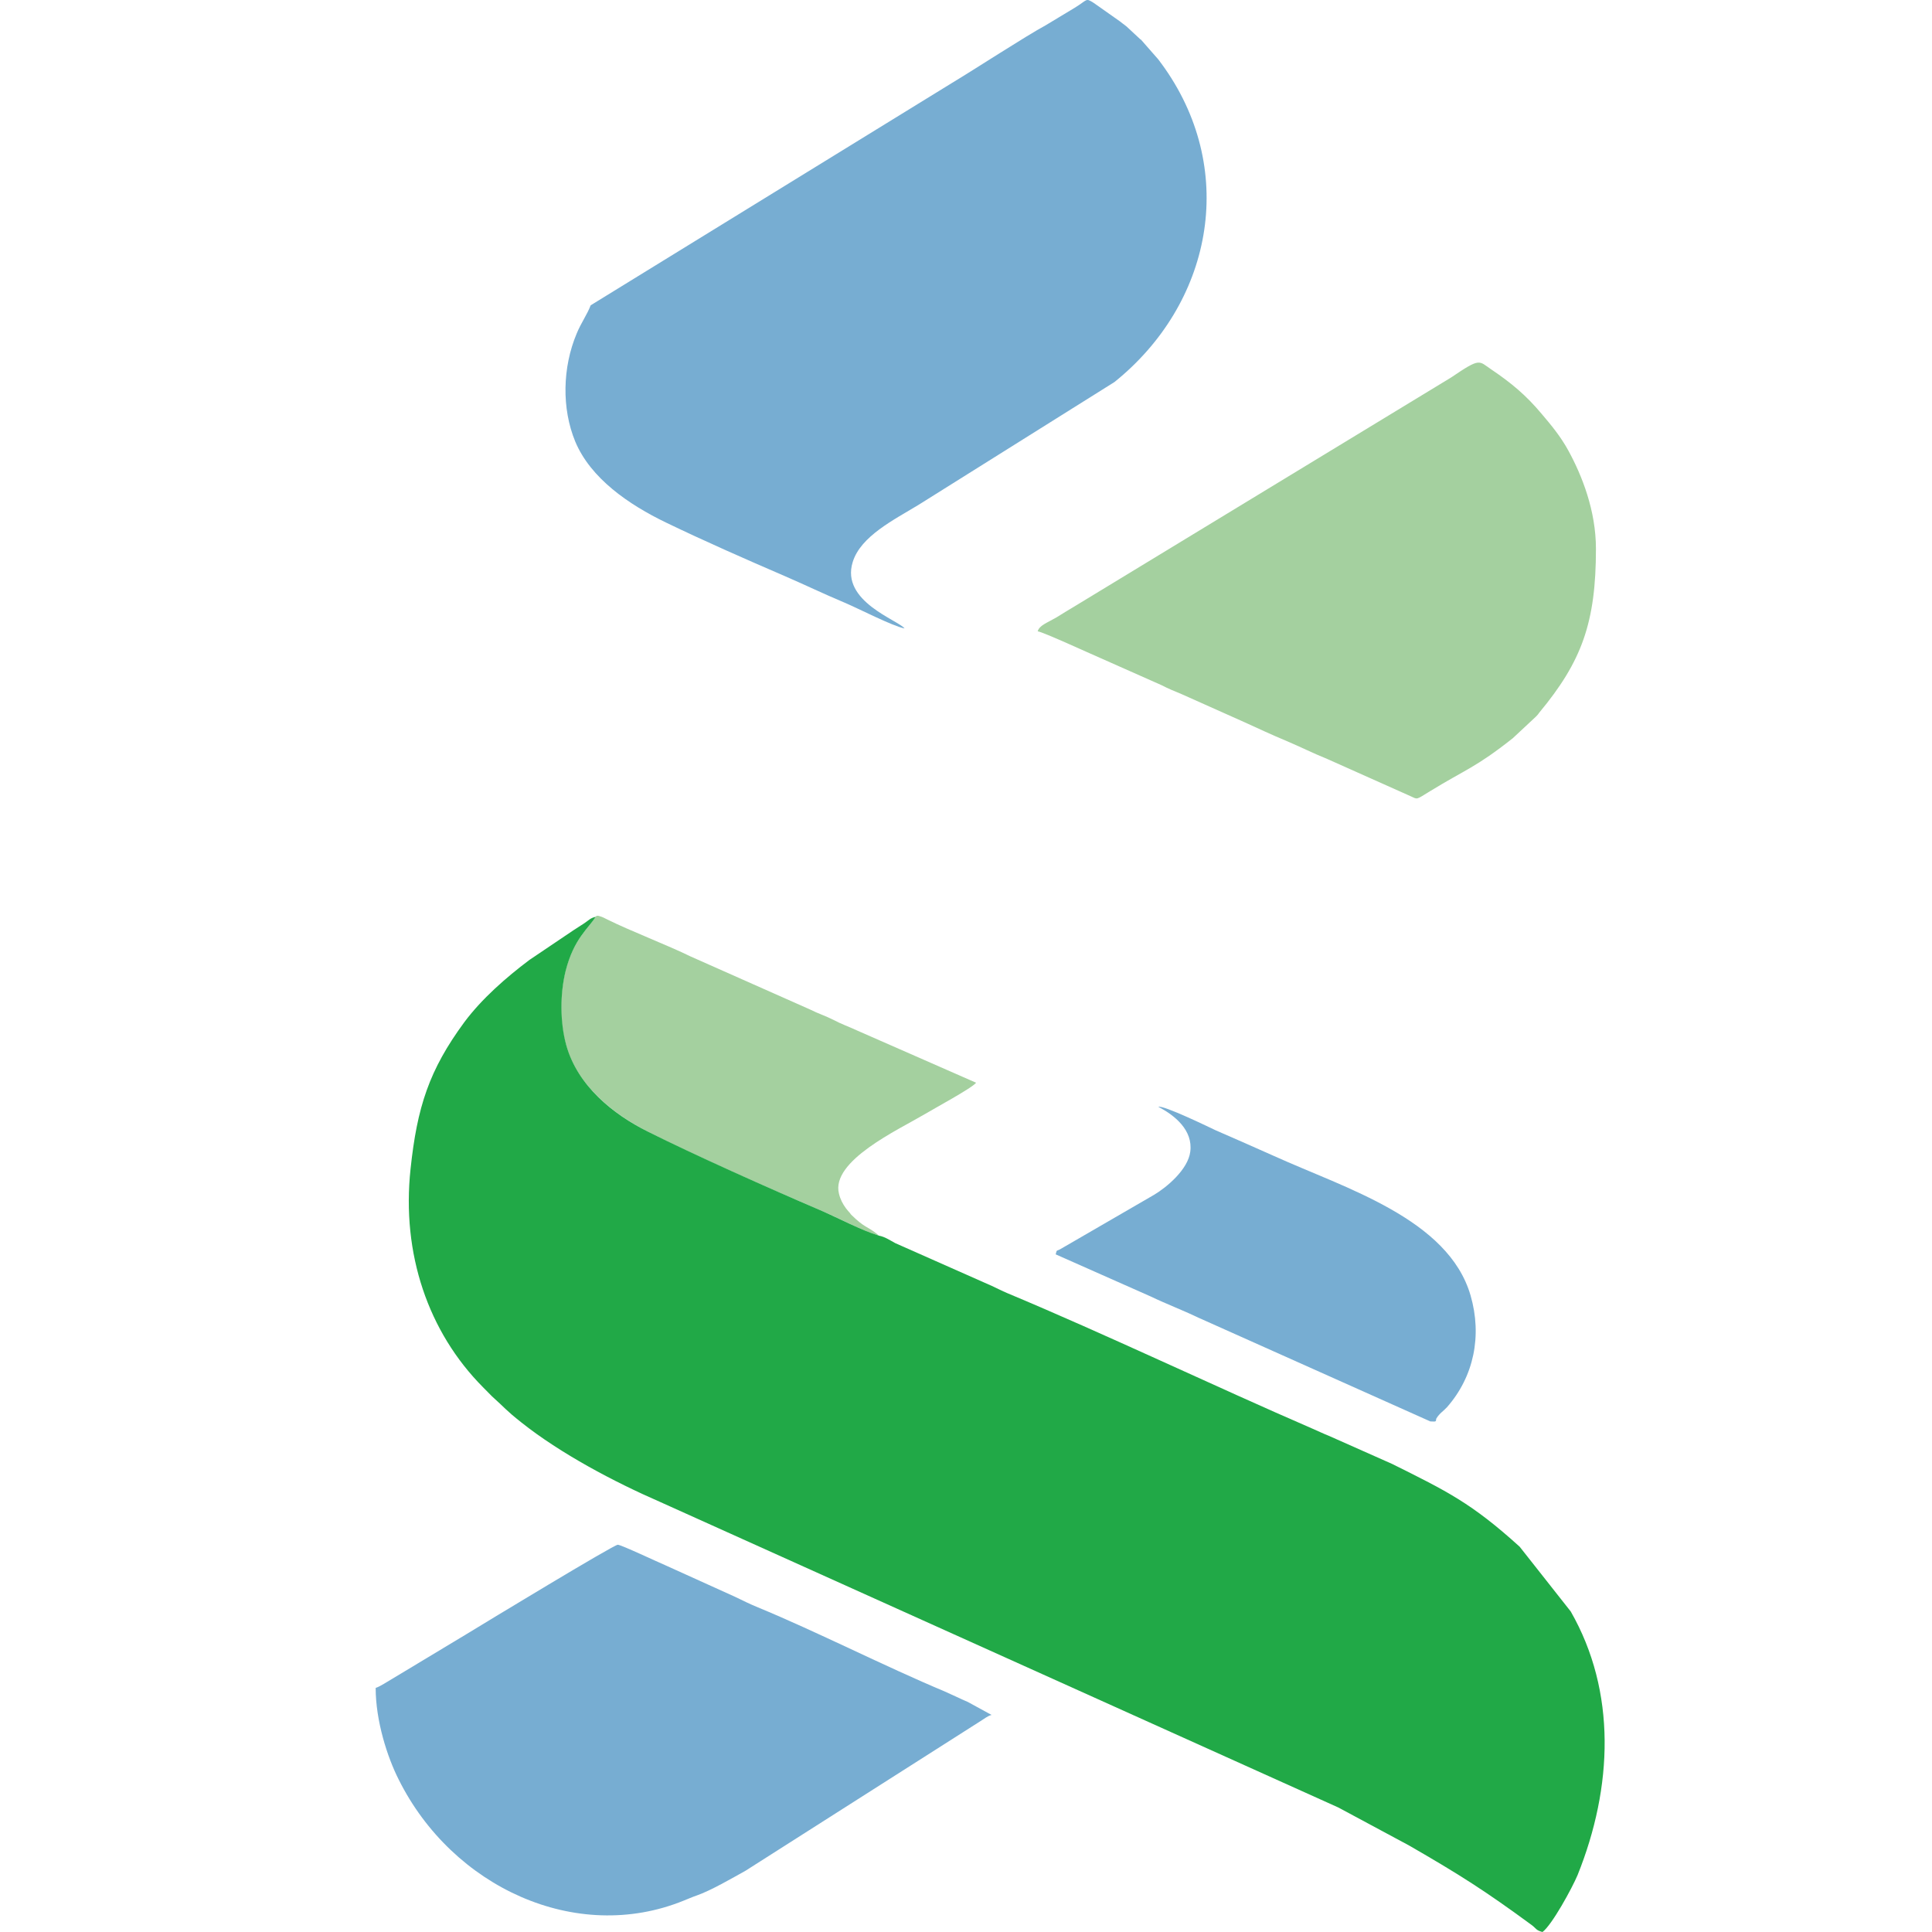
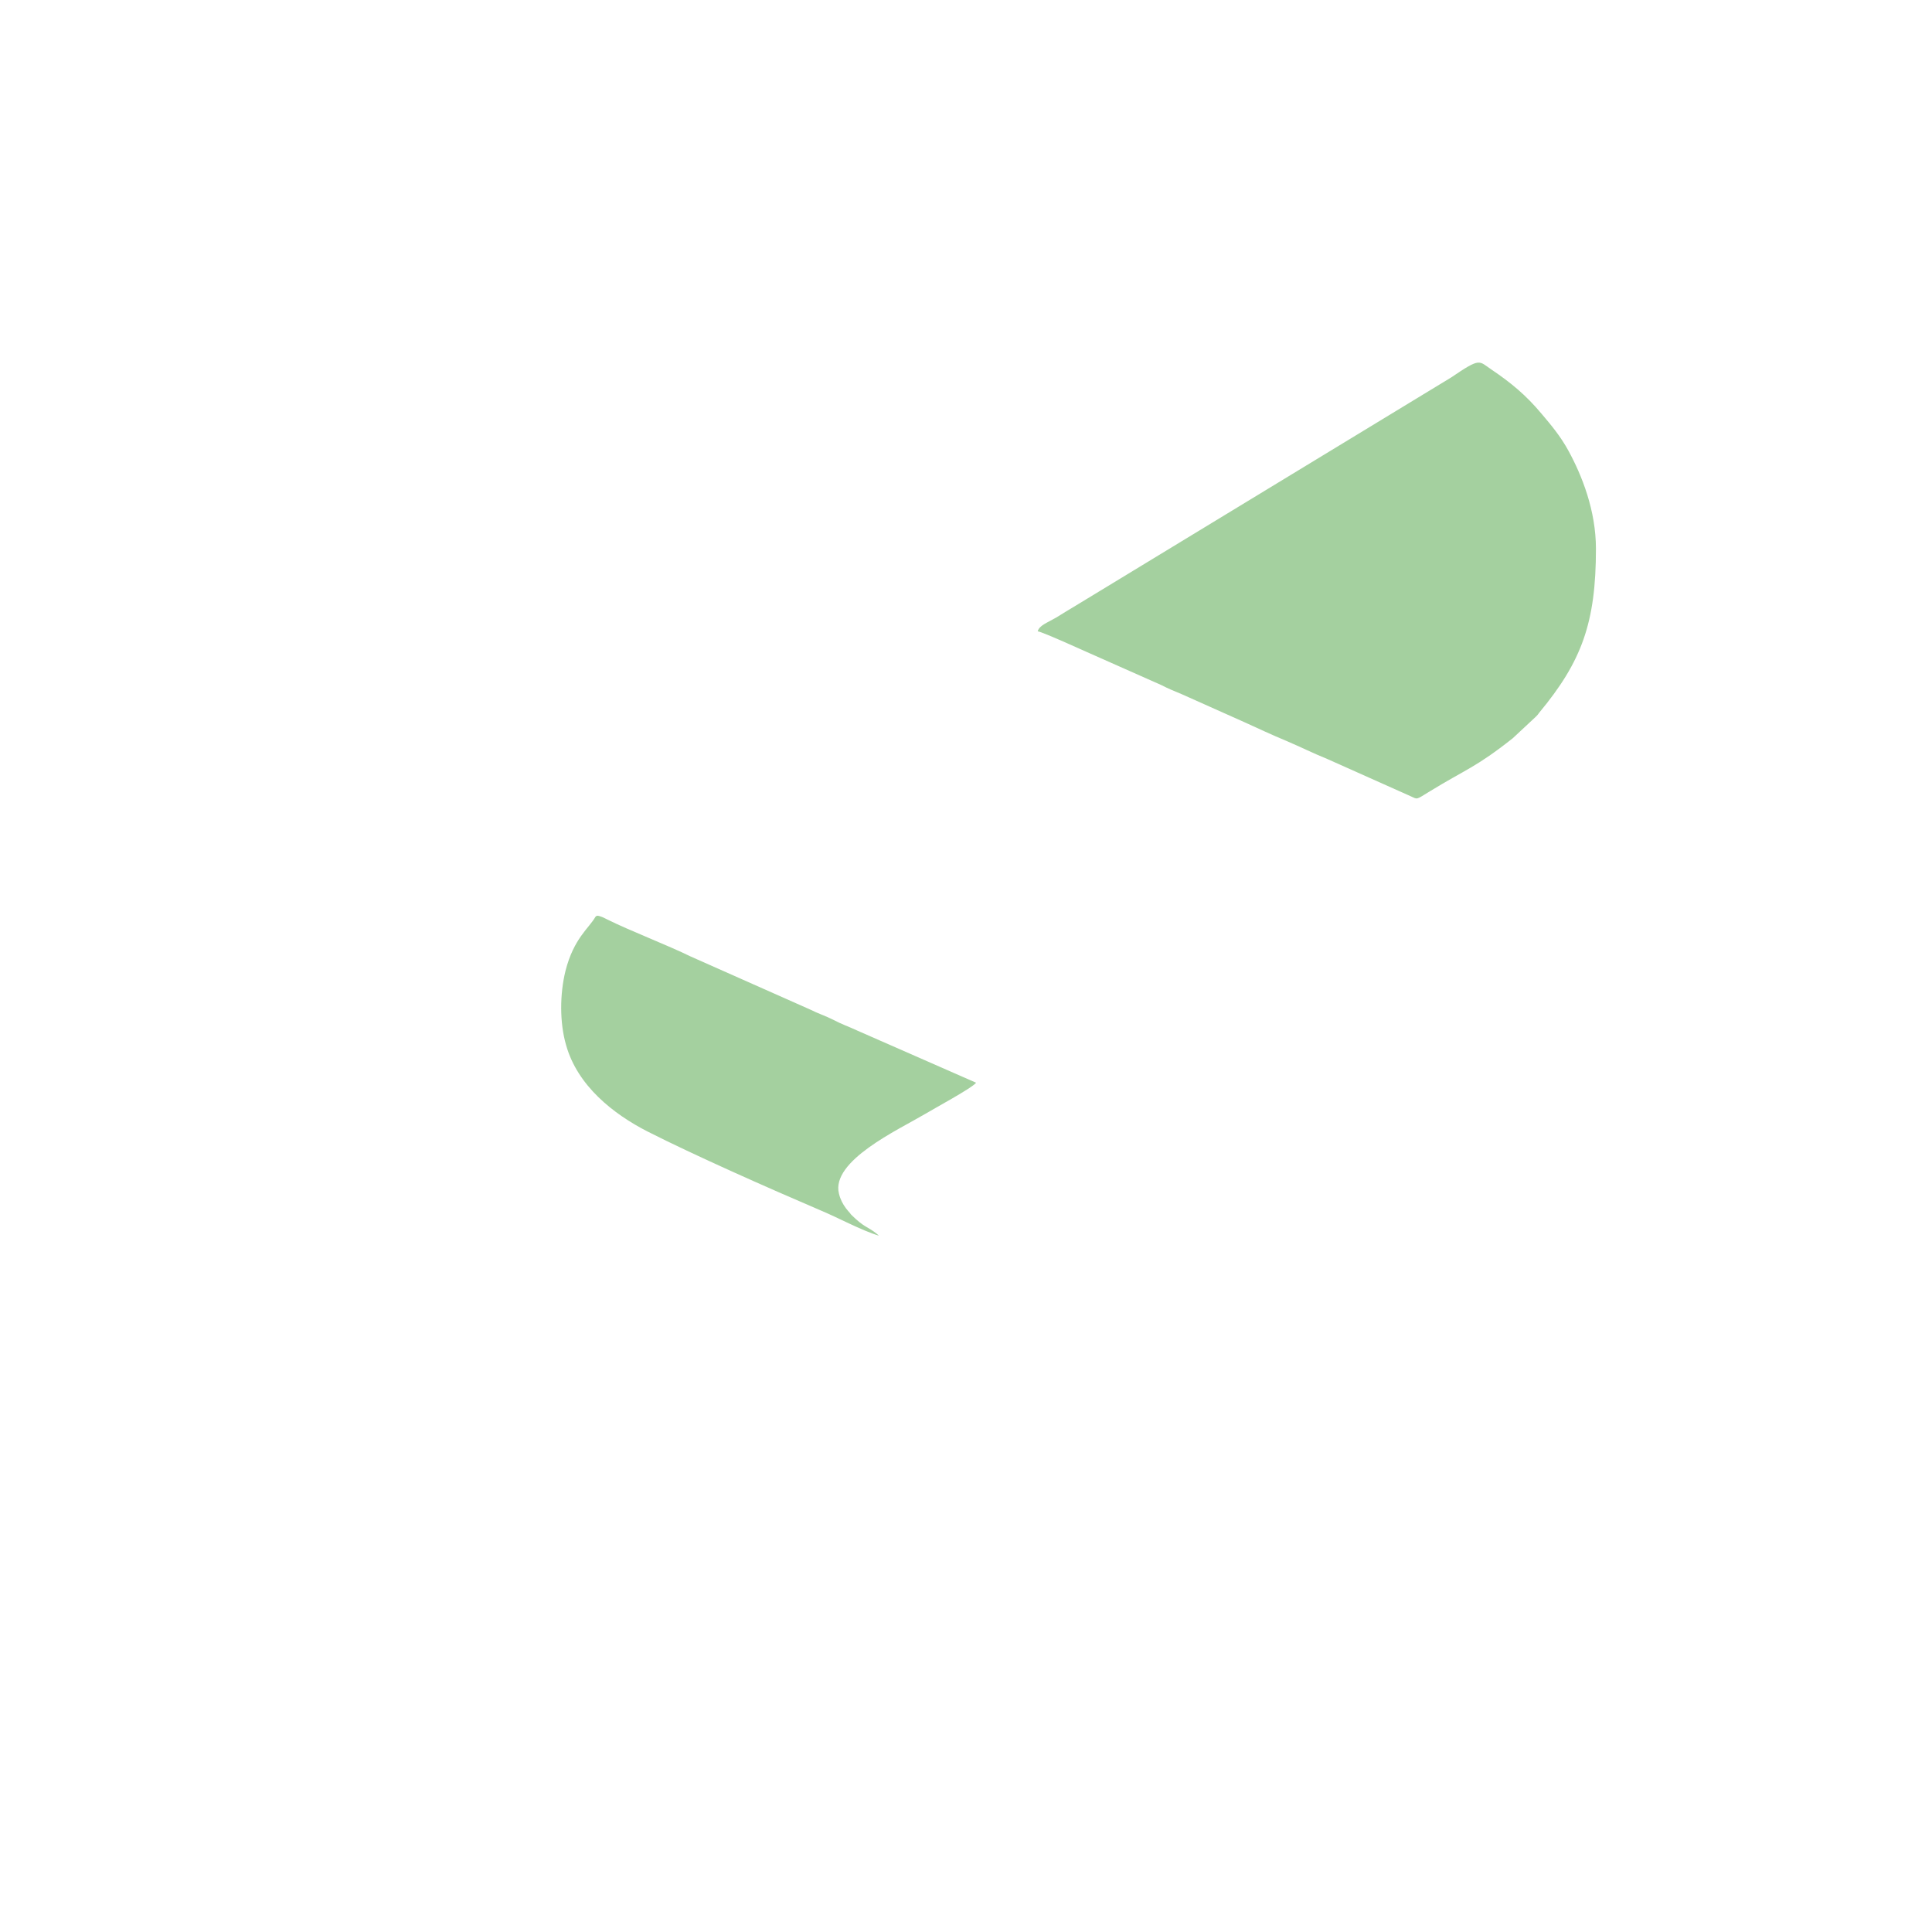
<svg xmlns="http://www.w3.org/2000/svg" width="36" height="36" viewBox="0 0 36 36" fill="none">
  <path d="M19.336 11.764C19.421 11.769 20.329 12.187 20.494 12.257L21.641 12.766C21.764 12.83 21.881 12.878 22.024 12.937L23.188 13.457C23.448 13.575 23.698 13.693 23.968 13.805C24.234 13.918 24.468 14.036 24.733 14.143L26.28 14.834C26.423 14.898 26.375 14.909 26.646 14.743C27.321 14.33 27.496 14.303 28.187 13.757L28.623 13.35C28.654 13.318 28.654 13.318 28.681 13.28C29.473 12.326 29.738 11.603 29.738 10.226C29.738 9.514 29.478 8.86 29.223 8.394C29.079 8.132 28.91 7.928 28.724 7.709C28.437 7.366 28.16 7.135 27.788 6.884C27.549 6.723 27.592 6.659 27.039 7.034L20.042 11.287C19.915 11.362 19.803 11.432 19.681 11.507C19.506 11.609 19.367 11.652 19.336 11.764ZM16.376 23.025C16.35 23.003 16.376 23.02 16.334 22.987C16.159 22.848 16.111 22.88 15.866 22.639C15.861 22.634 15.856 22.628 15.856 22.628C15.85 22.623 15.845 22.618 15.845 22.612C15.813 22.575 15.792 22.553 15.76 22.511C15.702 22.43 15.659 22.35 15.633 22.243C15.478 21.632 16.738 21.053 17.226 20.764C17.412 20.652 18.119 20.271 18.188 20.175L15.978 19.205C15.818 19.13 15.675 19.082 15.526 19.002C15.377 18.927 15.239 18.884 15.091 18.809L12.87 17.823C12.445 17.614 11.733 17.341 11.324 17.137C11.287 17.121 11.255 17.1 11.212 17.084C11.127 17.052 11.117 17.062 11.095 17.084C10.973 17.298 10.691 17.485 10.537 18.091C10.431 18.519 10.426 19.055 10.548 19.473C10.761 20.234 11.43 20.759 12.068 21.085C12.934 21.525 14.325 22.141 15.277 22.548C15.601 22.682 16.052 22.928 16.376 23.025Z" fill="#A4D09F" />
-   <path d="M11.006 5.689C10.947 5.85 10.825 6.021 10.746 6.214C10.48 6.846 10.464 7.612 10.719 8.228C11.006 8.914 11.713 9.401 12.414 9.739C13.126 10.082 13.891 10.419 14.624 10.735C14.996 10.896 15.352 11.068 15.734 11.228C15.989 11.335 16.632 11.668 16.855 11.71C16.739 11.555 15.66 11.207 15.889 10.473C16.037 9.991 16.659 9.685 17.116 9.407L20.766 7.119C22.572 5.667 23.066 3.225 21.706 1.275C21.669 1.221 21.627 1.167 21.584 1.108L21.265 0.744C21.26 0.739 21.255 0.733 21.249 0.733L21.031 0.53C20.978 0.476 20.93 0.45 20.872 0.401L20.378 0.053C20.224 -0.043 20.272 -0.006 20.027 0.144L19.485 0.471C19.108 0.675 18.173 1.285 17.727 1.553L11.006 5.689ZM7 31.452C7 32.068 7.218 32.743 7.43 33.161C8.429 35.164 10.735 36.23 12.738 35.416C12.823 35.384 12.887 35.352 12.982 35.32C13.243 35.229 13.641 34.998 13.891 34.859L18.258 32.078C18.338 32.03 18.396 31.977 18.476 31.955L18.035 31.714C17.897 31.655 17.759 31.586 17.599 31.516C16.51 31.061 15.203 30.396 14.125 29.952C13.981 29.893 13.838 29.823 13.694 29.753L12.393 29.164C12.265 29.111 11.574 28.784 11.511 28.784C11.436 28.784 9.051 30.23 8.7 30.445L7.303 31.286C7.218 31.334 7.085 31.425 7 31.452ZM26.764 26.432C26.828 26.33 26.886 26.303 26.961 26.223C27.465 25.65 27.619 24.889 27.402 24.139C26.987 22.709 25.064 22.141 23.741 21.541C23.38 21.38 23.018 21.22 22.647 21.059C22.567 21.021 21.664 20.582 21.584 20.625C21.887 20.78 22.232 21.059 22.179 21.46C22.137 21.793 21.738 22.125 21.504 22.264L19.756 23.277C19.677 23.32 19.698 23.277 19.671 23.373L21.435 24.155C21.738 24.3 22.025 24.407 22.328 24.552L26.652 26.486C26.785 26.496 26.748 26.48 26.764 26.432Z" fill="#77ADD2" />
-   <path d="M16.379 23.025C16.055 22.928 15.603 22.687 15.279 22.548C14.328 22.141 12.936 21.52 12.07 21.085C11.427 20.764 10.763 20.234 10.551 19.473C10.434 19.05 10.434 18.519 10.54 18.091C10.694 17.485 10.97 17.298 11.098 17.084C11.002 17.105 10.97 17.148 10.891 17.201C10.811 17.255 10.763 17.282 10.684 17.335L9.865 17.887C9.43 18.214 8.978 18.61 8.654 19.044C7.995 19.939 7.772 20.63 7.65 21.782C7.48 23.362 7.979 24.82 8.999 25.848L9.169 26.02C9.414 26.239 9.419 26.271 9.711 26.502C10.444 27.086 11.449 27.616 12.299 27.986L24.938 33.68L26.256 34.388C27.212 34.939 27.68 35.239 28.535 35.866C28.625 35.93 28.615 35.968 28.742 36C28.918 35.871 29.295 35.18 29.396 34.939C30.055 33.3 30.124 31.521 29.268 30.027L28.317 28.821C27.419 28.007 26.962 27.787 25.942 27.279L24.758 26.753C24.651 26.711 24.577 26.673 24.465 26.625C22.622 25.827 20.603 24.862 18.77 24.096C18.658 24.048 18.6 24.016 18.483 23.962L16.682 23.164C16.581 23.11 16.491 23.046 16.379 23.025Z" fill="#21A947" />
</svg>